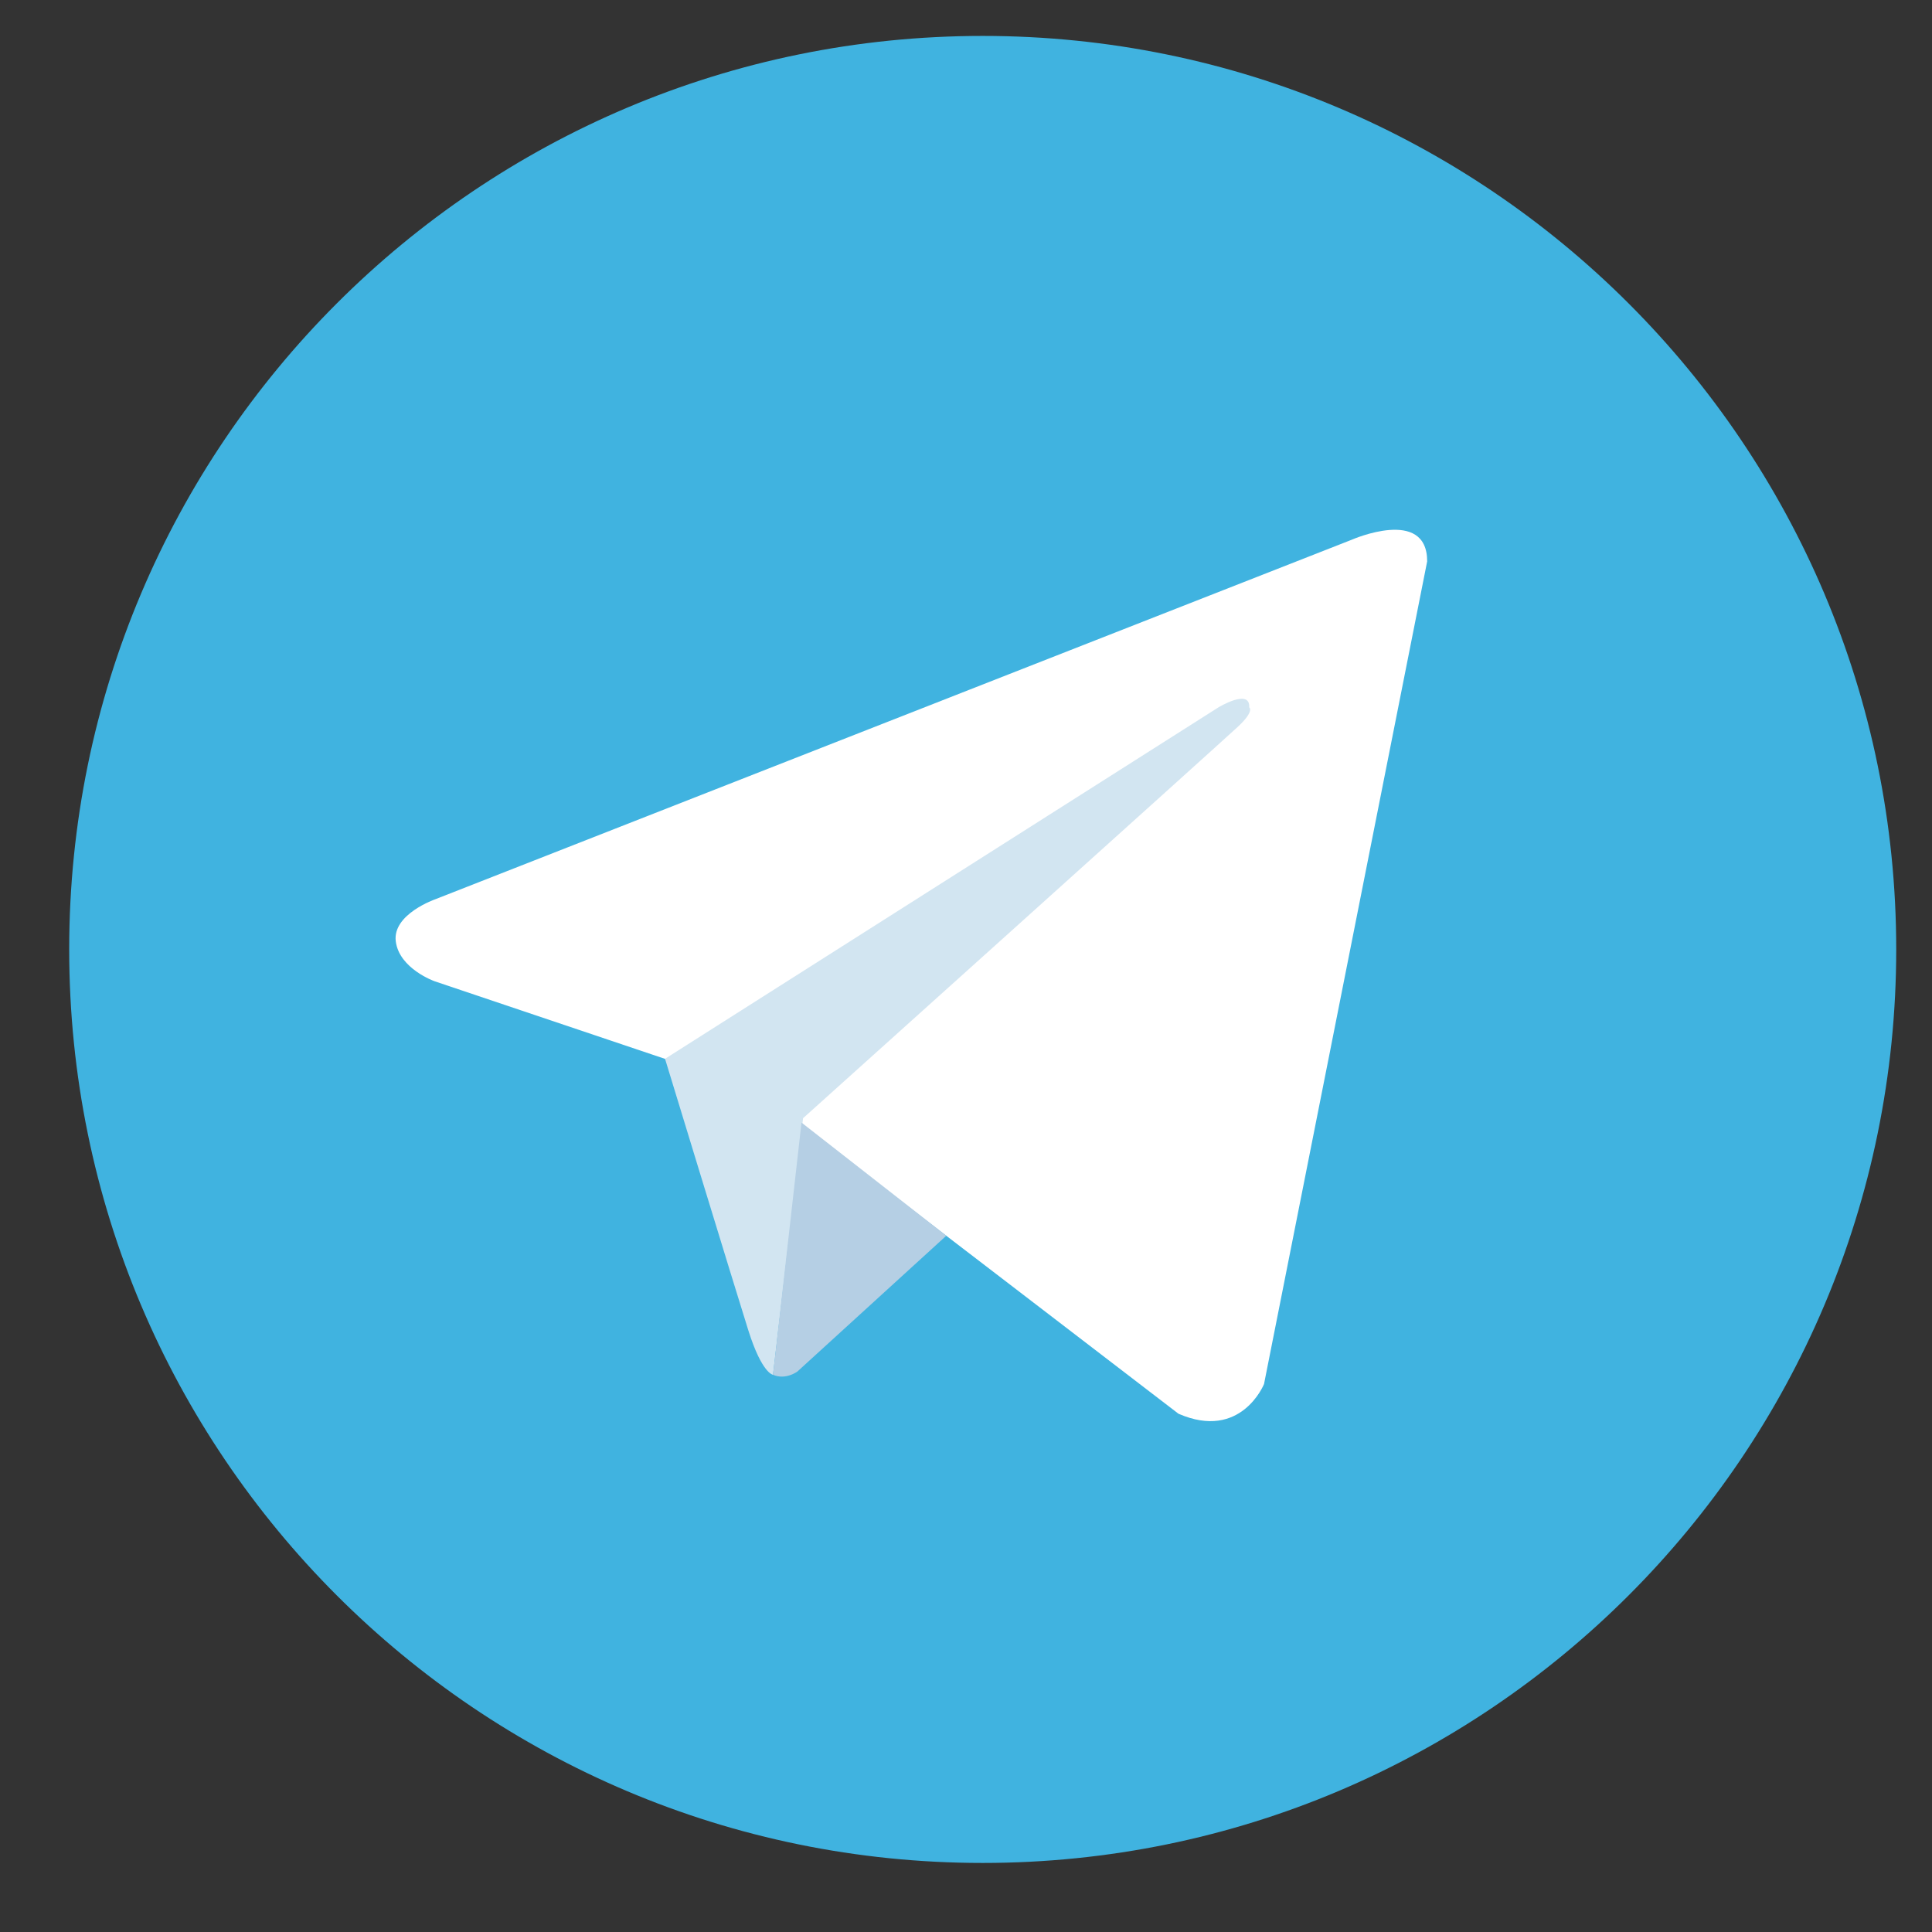
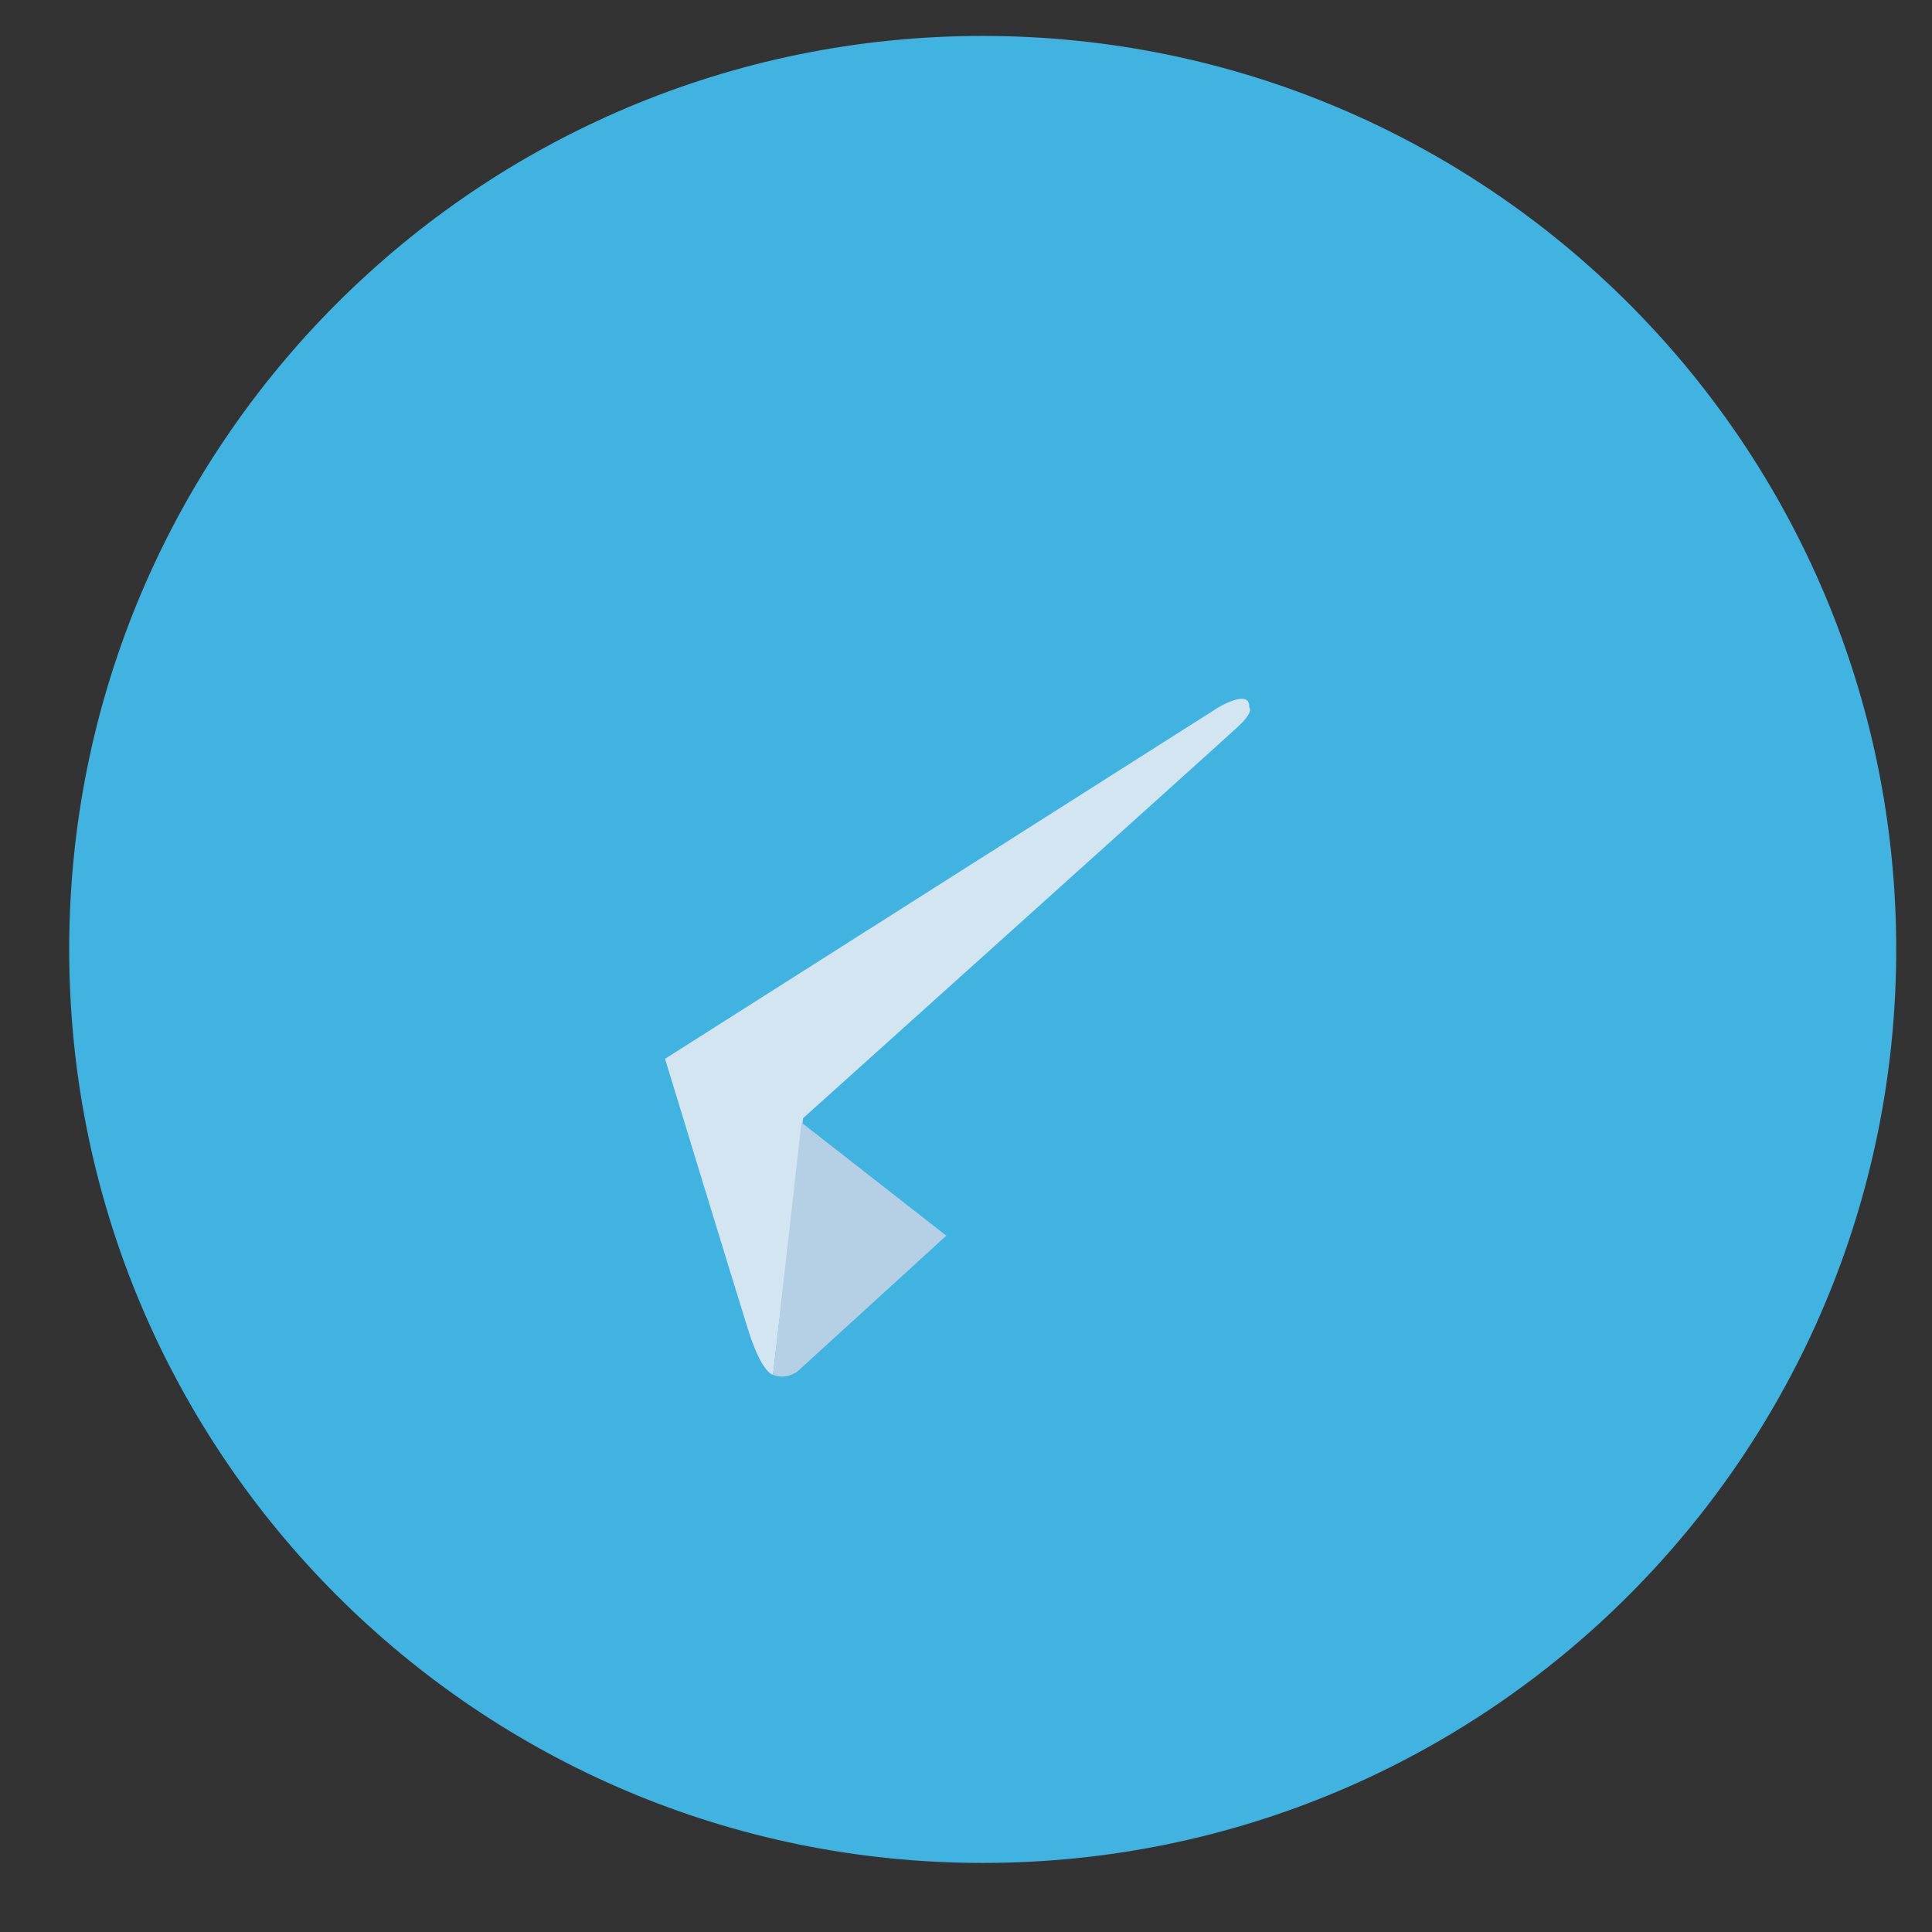
<svg xmlns="http://www.w3.org/2000/svg" width="27" height="27" viewBox="0 0 27 27" fill="none">
  <rect x="0" y="0" width="27" height="27" fill="#333333" stroke="none" />
  <g clip-path="url(#clip0_14_137)">
    <path d="M13.733 0.502C6.683 0.502 0.967 6.217 0.967 13.268C0.967 20.319 6.683 26.035 13.733 26.035C20.784 26.035 26.5 20.319 26.5 13.268C26.5 6.217 20.784 0.502 13.733 0.502Z" fill="#40B3E0" />
-     <path d="M19.945 7.845L17.665 19.342C17.665 19.342 17.346 20.139 16.469 19.757L11.207 15.723L9.294 14.798L6.073 13.713C6.073 13.713 5.579 13.538 5.531 13.155C5.483 12.773 6.089 12.565 6.089 12.565L18.893 7.542C18.893 7.542 19.945 7.08 19.945 7.845" fill="white" />
    <path d="M10.803 19.213C10.803 19.213 10.649 19.198 10.458 18.592C10.267 17.986 9.294 14.797 9.294 14.797L17.027 9.886C17.027 9.886 17.474 9.615 17.458 9.886C17.458 9.886 17.538 9.934 17.299 10.157C17.059 10.381 11.223 15.627 11.223 15.627" fill="#D2E5F1" />
    <path d="M13.225 17.269L11.144 19.167C11.144 19.167 10.981 19.29 10.803 19.213L11.201 15.688" fill="#B5CFE4" />
  </g>
  <defs>
    <clipPath id="clip0_14_137">
      <rect width="25.533" height="25.533" fill="white" transform="translate(0.967 0.501)" />
    </clipPath>
  </defs>
</svg>